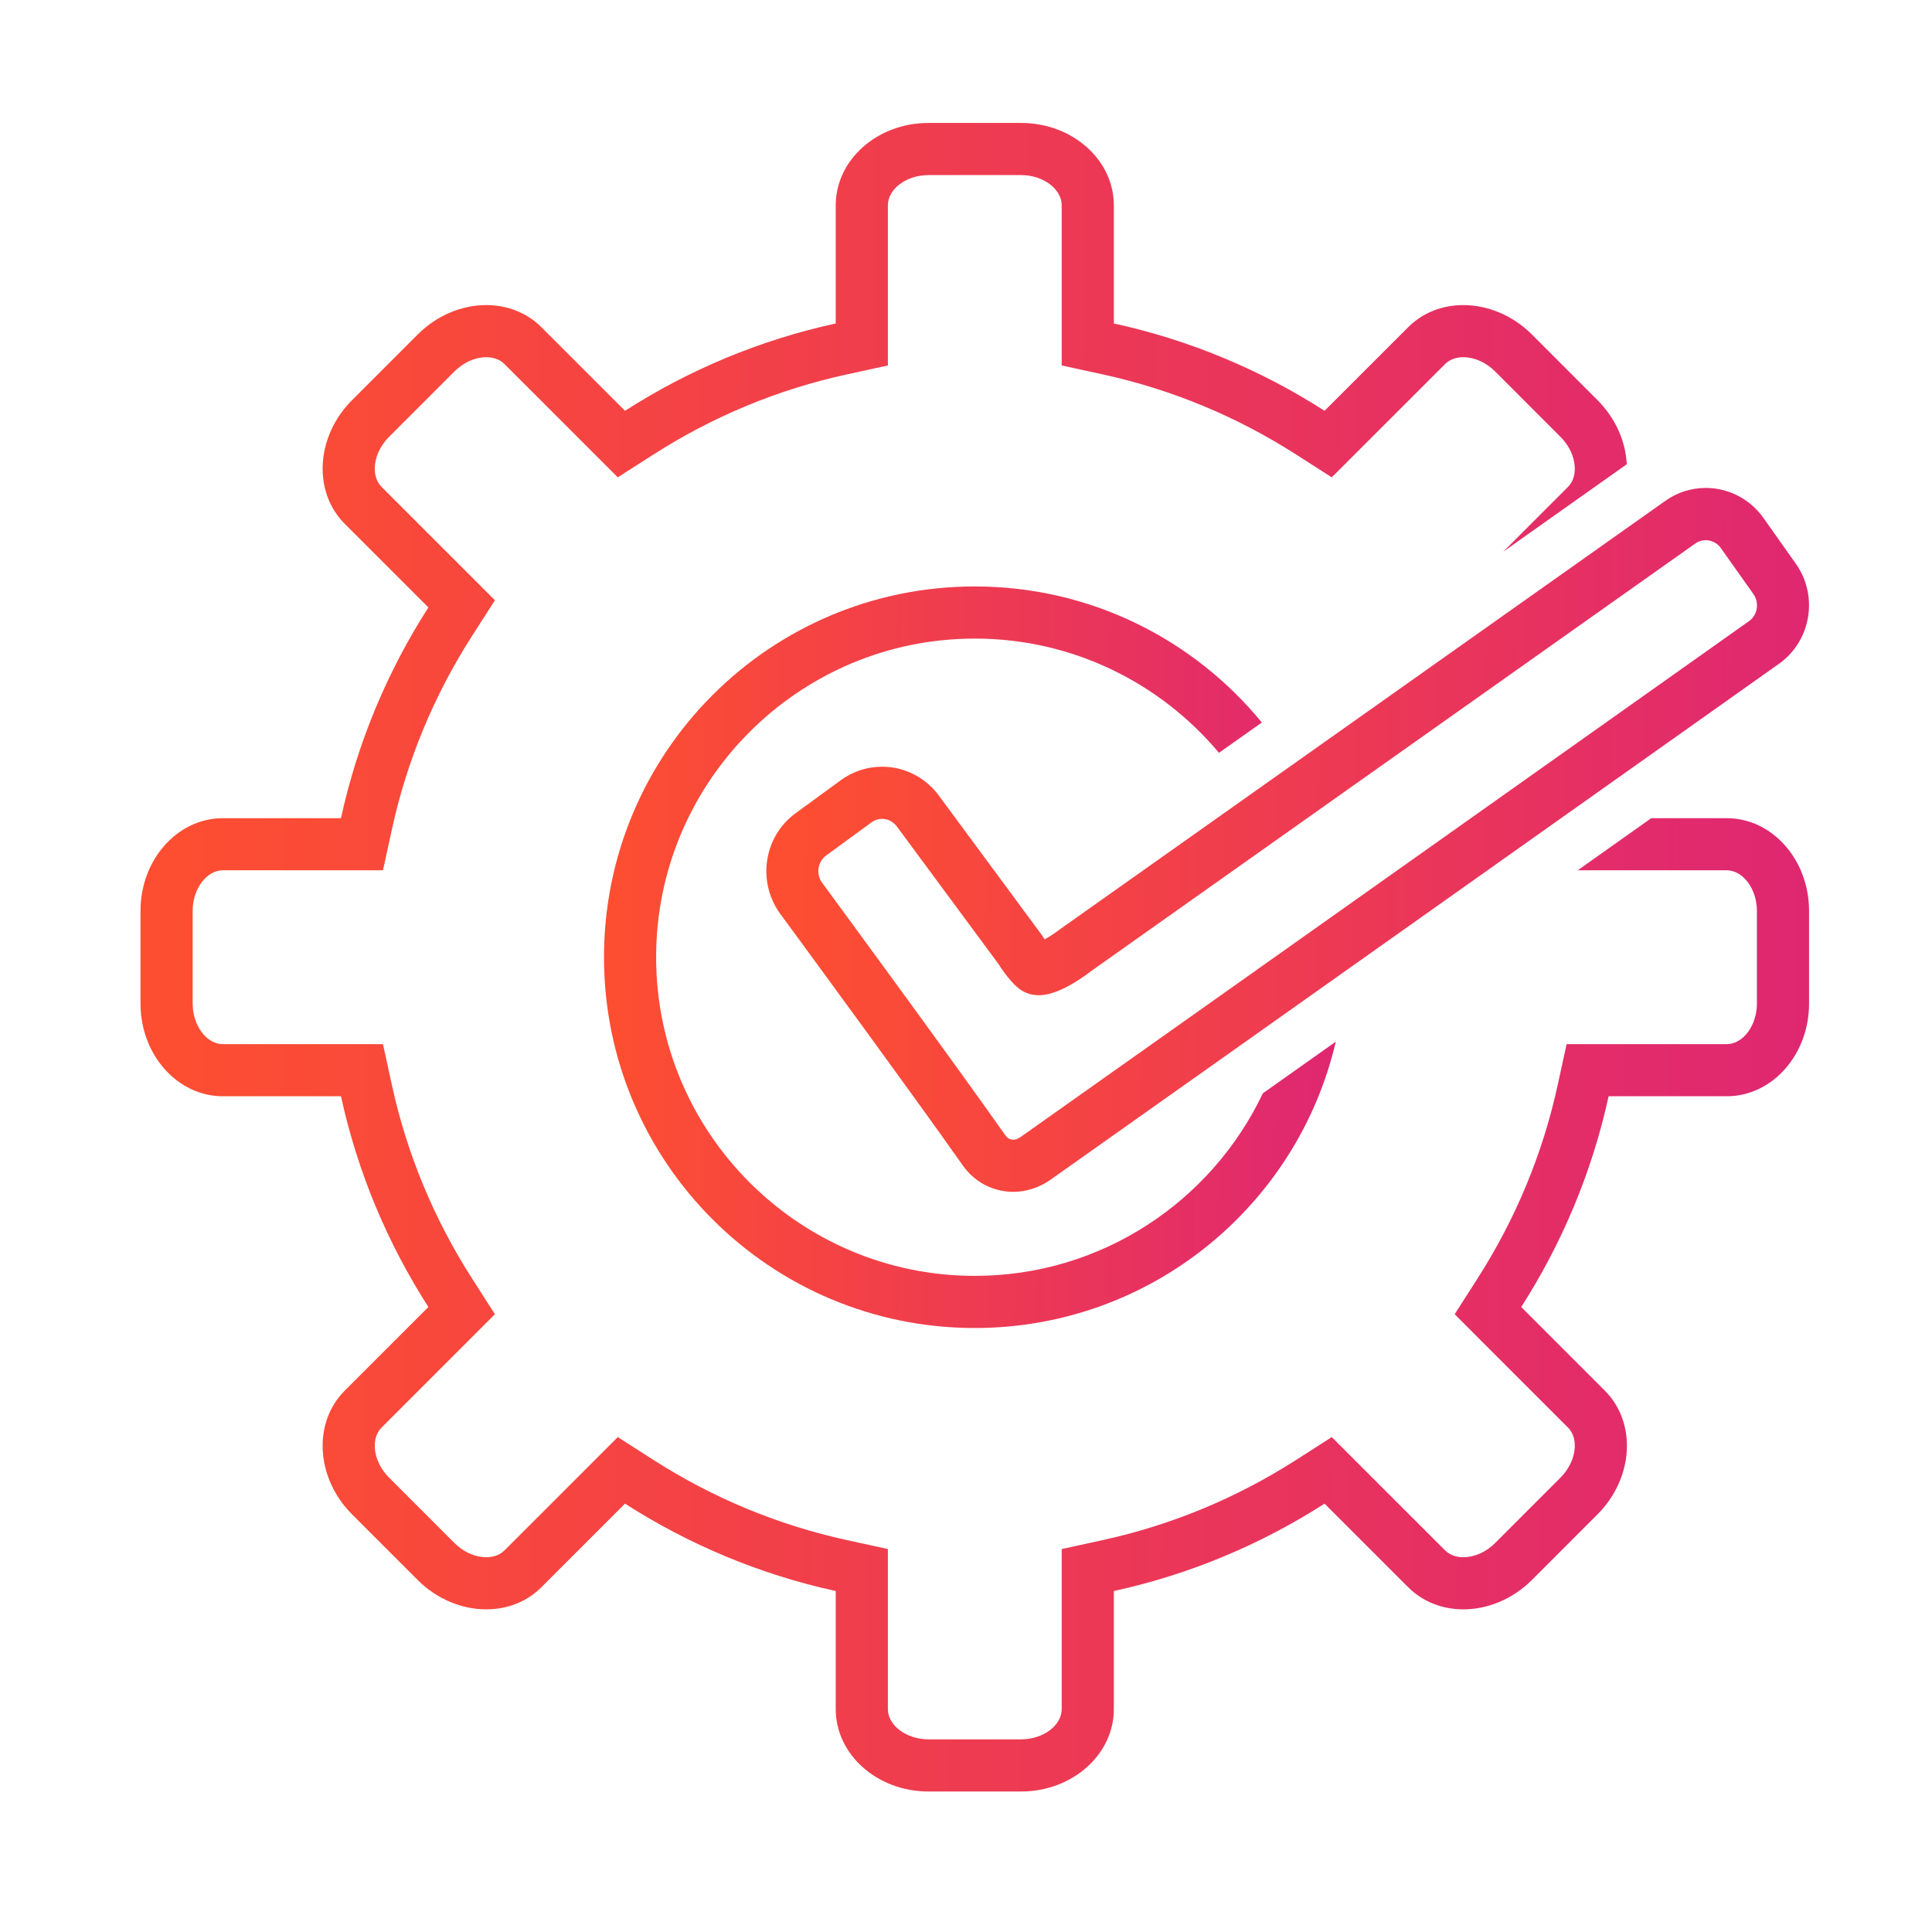
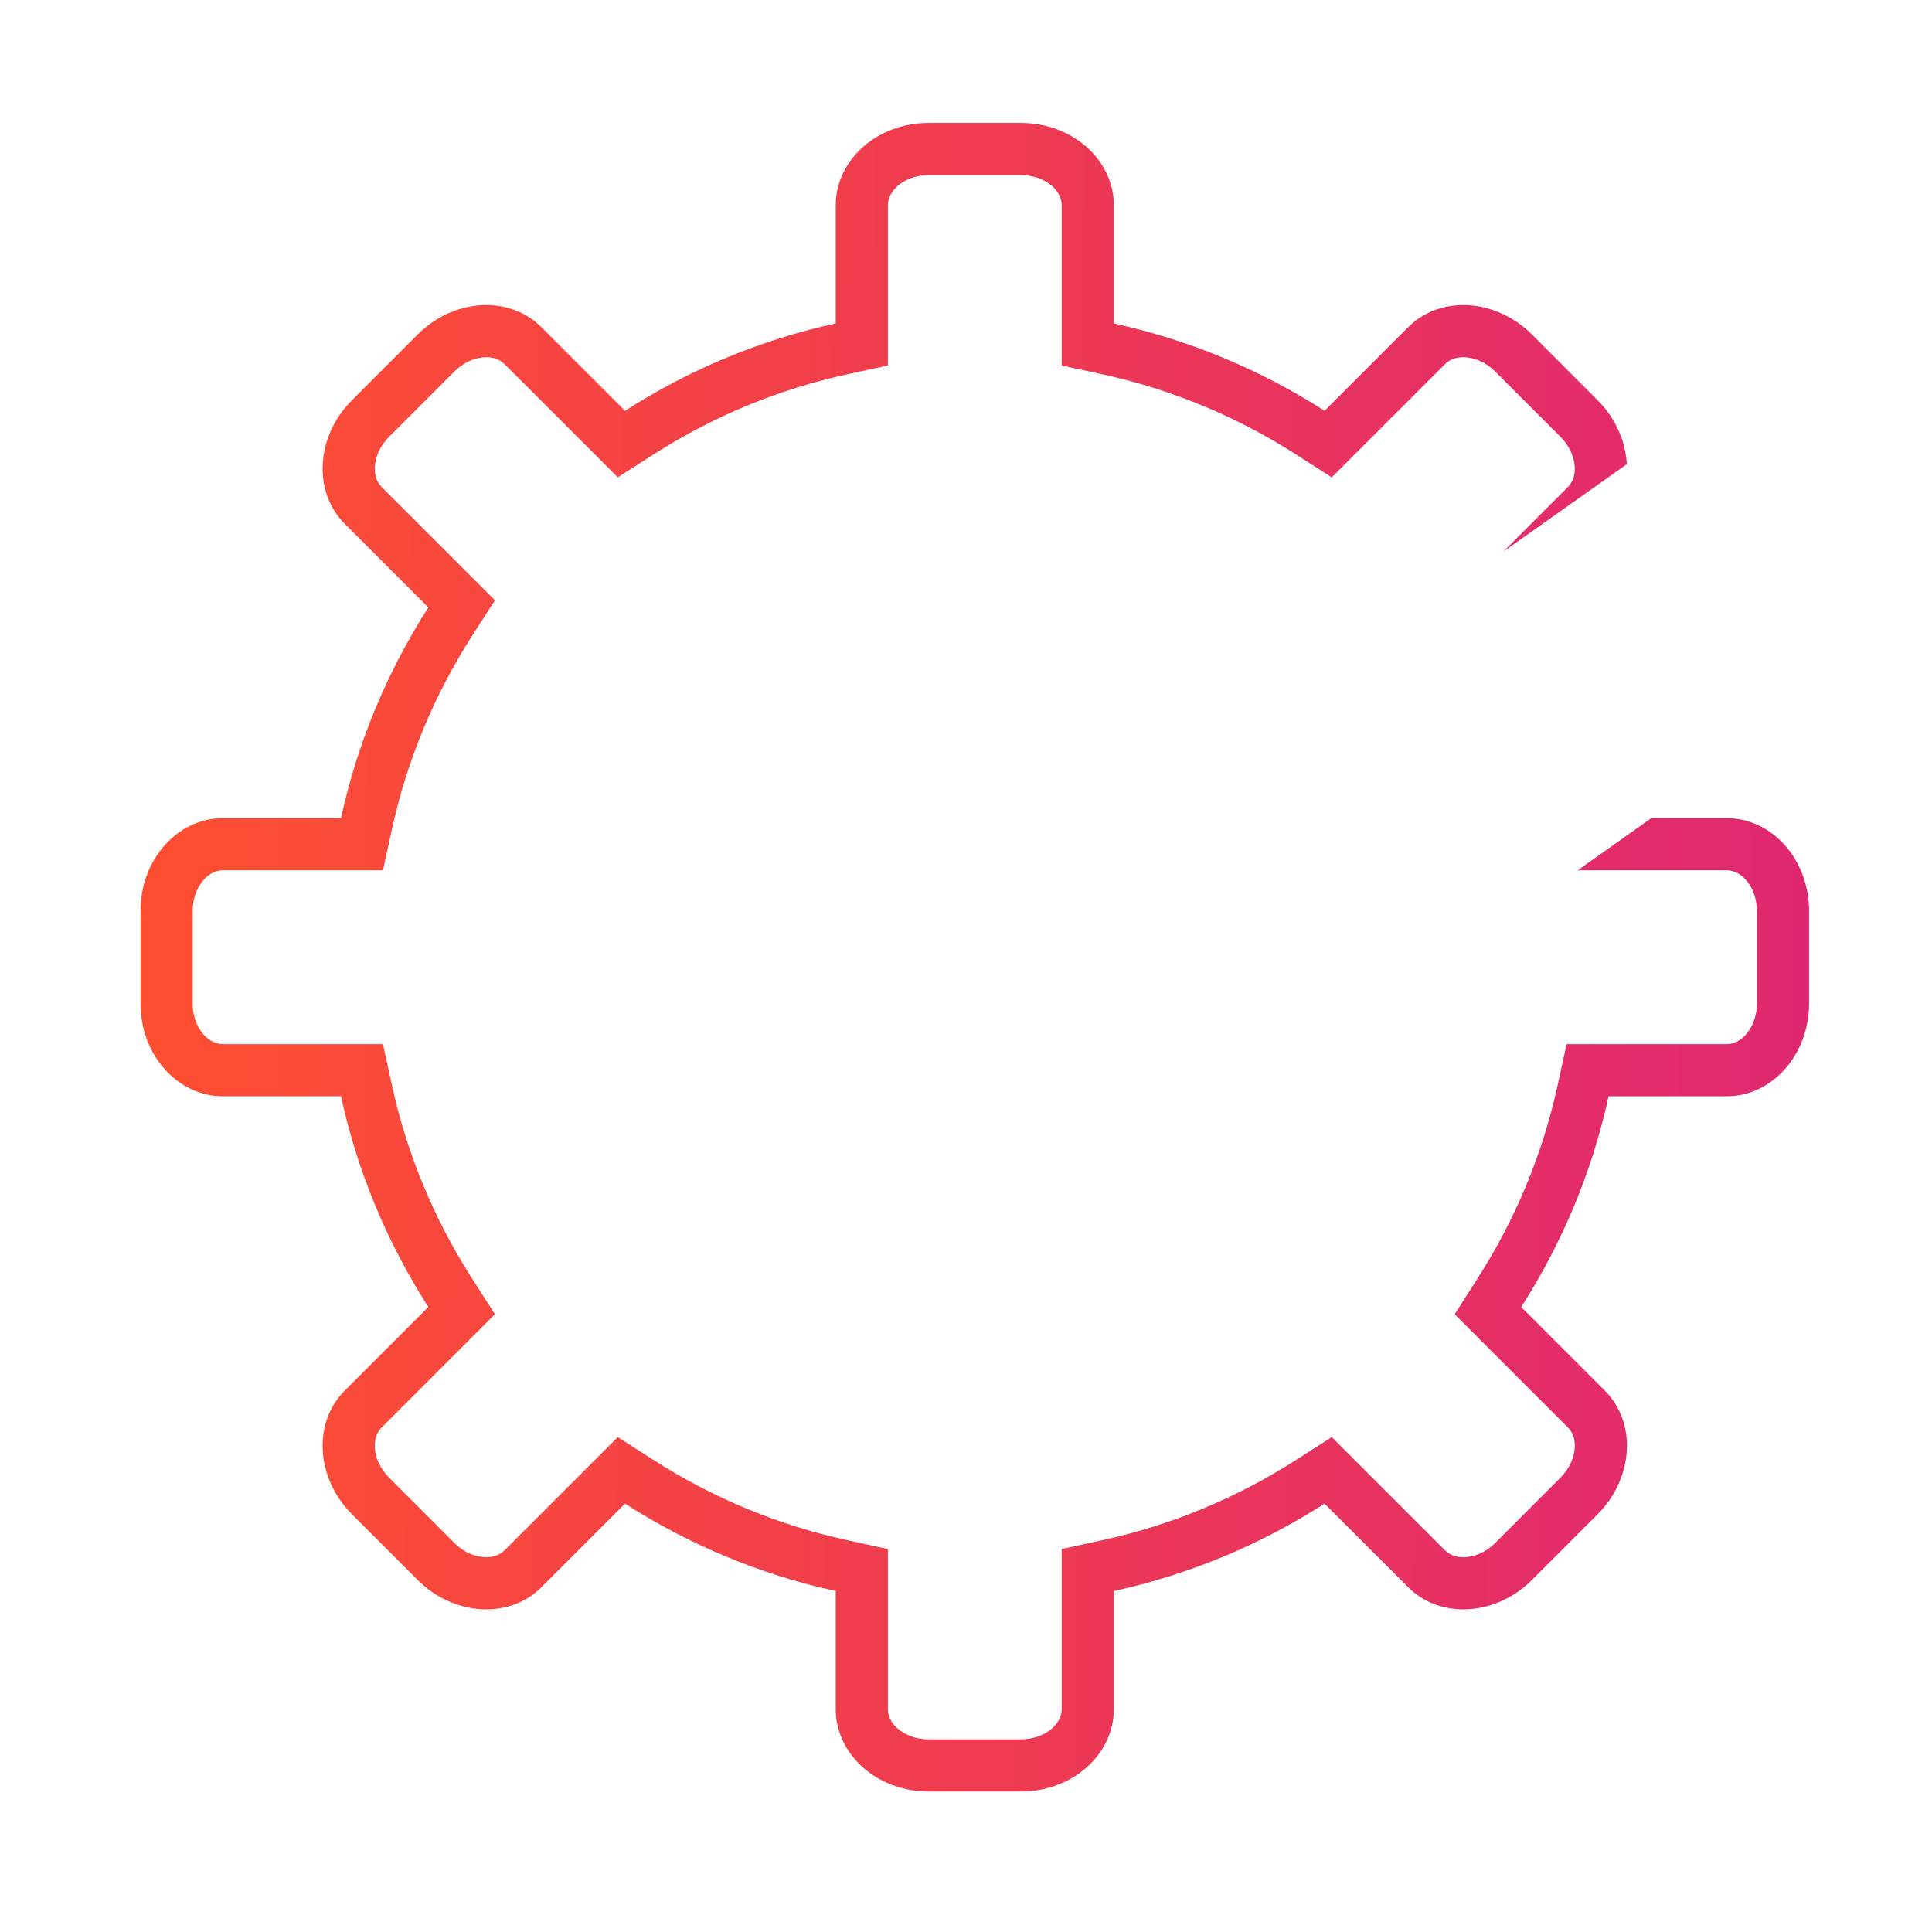
<svg xmlns="http://www.w3.org/2000/svg" width="110" height="110" viewBox="0 0 110 110" fill="none">
-   <path d="M55.5 36.358C61.078 36.358 66.074 38.89 69.404 42.863L71.843 41.137C67.971 36.408 62.089 33.39 55.5 33.39C43.841 33.39 34.389 42.841 34.389 54.5C34.389 66.159 43.841 75.611 55.5 75.611C65.505 75.611 73.879 68.649 76.055 59.307C74.628 60.318 73.235 61.305 71.901 62.249C68.989 68.387 62.733 72.643 55.5 72.643C45.496 72.643 37.357 64.504 37.357 54.5C37.357 44.497 45.496 36.358 55.5 36.358Z" fill="url(#paint0_linear_4177_7730)" />
  <path d="M98.308 46.583H94.017C92.704 47.513 91.296 48.51 89.827 49.551H91.587H98.308C99.242 49.551 100.031 50.611 100.031 51.864V57.139C100.031 58.391 99.242 59.449 98.308 59.449H91.587H89.196L88.686 61.785C87.833 65.698 86.293 69.409 84.111 72.814L82.823 74.826L84.512 76.516L89.271 81.275C89.627 81.629 89.678 82.102 89.658 82.435C89.623 83.032 89.329 83.648 88.853 84.124L85.127 87.853C84.611 88.367 83.952 88.662 83.317 88.662C83.02 88.662 82.598 88.594 82.273 88.268L77.514 83.511L75.825 81.822L73.813 83.111C70.41 85.292 66.7 86.831 62.785 87.686L60.449 88.196V90.586V97.309C60.449 98.243 59.391 99.031 58.138 99.031H52.863C51.61 99.031 50.552 98.243 50.552 97.309V90.586V88.196L48.216 87.686C44.3 86.831 40.589 85.292 37.187 83.111L35.175 81.822L33.486 83.511L28.725 88.271C28.403 88.594 27.981 88.662 27.684 88.662C27.049 88.662 26.389 88.367 25.876 87.855L22.148 84.125C21.671 83.648 21.377 83.032 21.342 82.436C21.322 82.102 21.373 81.63 21.732 81.273L26.489 76.516L28.178 74.826L26.89 72.814C24.707 69.41 23.169 65.699 22.315 61.785L21.805 59.449H19.414H12.692C11.758 59.449 10.969 58.391 10.969 57.139V51.864C10.969 50.611 11.758 49.551 12.692 49.551H19.414H21.805L22.315 47.215C23.169 43.301 24.707 39.59 26.889 36.187L28.179 34.176L26.489 32.486L21.729 27.726C21.407 27.404 21.339 26.983 21.338 26.686C21.338 26.051 21.633 25.393 22.146 24.878L25.875 21.148C26.39 20.634 27.05 20.338 27.685 20.338C27.982 20.338 28.403 20.406 28.728 20.732L33.486 25.489L35.175 27.178L37.187 25.889C40.589 23.708 44.299 22.17 48.215 21.317L50.552 20.808V18.417V11.691C50.552 10.757 51.61 9.969 52.863 9.969H58.138C59.391 9.969 60.449 10.757 60.449 11.691V18.417V20.808L62.786 21.317C66.701 22.17 70.411 23.708 73.813 25.889L75.825 27.178L77.514 25.489L82.276 20.729C82.598 20.406 83.019 20.338 83.315 20.338C83.95 20.338 84.61 20.634 85.124 21.147L88.854 24.879C89.33 25.355 89.623 25.97 89.658 26.565C89.678 26.899 89.627 27.372 89.269 27.728L85.588 31.411L92.622 26.432C92.557 25.143 91.996 23.822 90.953 22.78L87.224 19.048C86.112 17.937 84.683 17.37 83.315 17.37C82.145 17.37 81.019 17.786 80.174 18.632L75.415 23.389C71.797 21.07 67.752 19.361 63.418 18.417V11.691C63.418 9.1 61.054 7 58.138 7H52.863C49.946 7 47.583 9.1 47.583 11.691V18.417C43.248 19.361 39.203 21.07 35.585 23.389L30.827 18.632C29.982 17.786 28.856 17.37 27.685 17.37C26.317 17.37 24.889 17.937 23.777 19.048L20.047 22.78C17.985 24.841 17.797 27.997 19.633 29.828L24.39 34.585C22.07 38.203 20.36 42.248 19.414 46.583H12.692C10.1 46.583 8 48.946 8 51.864V57.139C8 60.054 10.1 62.417 12.692 62.417H19.414C20.36 66.751 22.07 70.797 24.39 74.416L19.633 79.173C17.797 81.005 17.985 84.159 20.047 86.223L23.777 89.954C24.889 91.064 26.317 91.63 27.684 91.63C28.855 91.63 29.982 91.215 30.827 90.368L35.585 85.611C39.203 87.93 43.248 89.641 47.583 90.586V97.309C47.583 99.9 49.946 102 52.863 102H58.138C61.054 102 63.418 99.9 63.418 97.309V90.586C67.752 89.641 71.797 87.93 75.415 85.611L80.174 90.368C81.019 91.214 82.146 91.63 83.317 91.63C84.684 91.63 86.112 91.064 87.224 89.954L90.953 86.223C93.014 84.159 93.203 81.005 91.368 79.173L86.611 74.416C88.93 70.797 90.641 66.751 91.587 62.417H98.308C100.9 62.417 103 60.054 103 57.139V51.864C103 48.946 100.9 46.583 98.308 46.583Z" fill="url(#paint1_linear_4177_7730)" />
-   <path d="M59.483 53.486C59.422 53.399 59.363 53.31 59.309 53.226L53.496 45.355C52.743 44.29 51.518 43.653 50.221 43.653C49.371 43.653 48.556 43.92 47.866 44.425L45.291 46.308C43.504 47.613 43.094 50.151 44.392 51.986C44.465 52.085 51.683 61.904 54.836 66.379C55.489 67.306 56.556 67.859 57.692 67.859H57.693C58.438 67.859 59.174 67.618 59.82 67.162C67.918 61.442 101.319 37.771 101.337 37.758C103.123 36.453 103.533 33.915 102.251 32.101L100.398 29.483C99.644 28.418 98.42 27.781 97.123 27.781C96.273 27.781 95.459 28.048 94.785 28.539L60.401 52.873C60.112 53.094 59.766 53.323 59.483 53.486ZM96.517 30.95C96.977 30.614 97.645 30.732 97.973 31.198L99.827 33.816C100.179 34.313 100.07 35.007 99.603 35.349C99.603 35.349 66.204 59.017 58.107 64.737C57.962 64.839 57.823 64.891 57.693 64.891C57.491 64.891 57.335 64.771 57.263 64.669C54.093 60.17 46.857 50.326 46.8 50.25C46.448 49.753 46.557 49.059 47.043 48.705L49.618 46.822C49.796 46.691 50.005 46.622 50.221 46.622C50.561 46.622 50.871 46.785 51.091 47.094L56.831 54.861C57.09 55.266 57.565 55.946 58.039 56.304C58.353 56.54 58.738 56.664 59.153 56.664C60.135 56.664 61.357 55.883 62.163 55.262L96.517 30.95Z" fill="url(#paint2_linear_4177_7730)" />
  <defs>
    <linearGradient id="paint0_linear_4177_7730" x1="76.191" y1="59.145" x2="35.286" y2="58.919" gradientUnits="userSpaceOnUse">
      <stop stop-color="#DF2771" />
      <stop offset="1" stop-color="#FD4E32" />
    </linearGradient>
    <linearGradient id="paint1_linear_4177_7730" x1="103.31" y1="64.95" x2="10.046" y2="64.428" gradientUnits="userSpaceOnUse">
      <stop stop-color="#DF2771" />
      <stop offset="1" stop-color="#FD4E32" />
    </linearGradient>
    <linearGradient id="paint2_linear_4177_7730" x1="103.191" y1="52.229" x2="44.914" y2="51.745" gradientUnits="userSpaceOnUse">
      <stop stop-color="#DF2771" />
      <stop offset="1" stop-color="#FD4E32" />
    </linearGradient>
  </defs>
</svg>